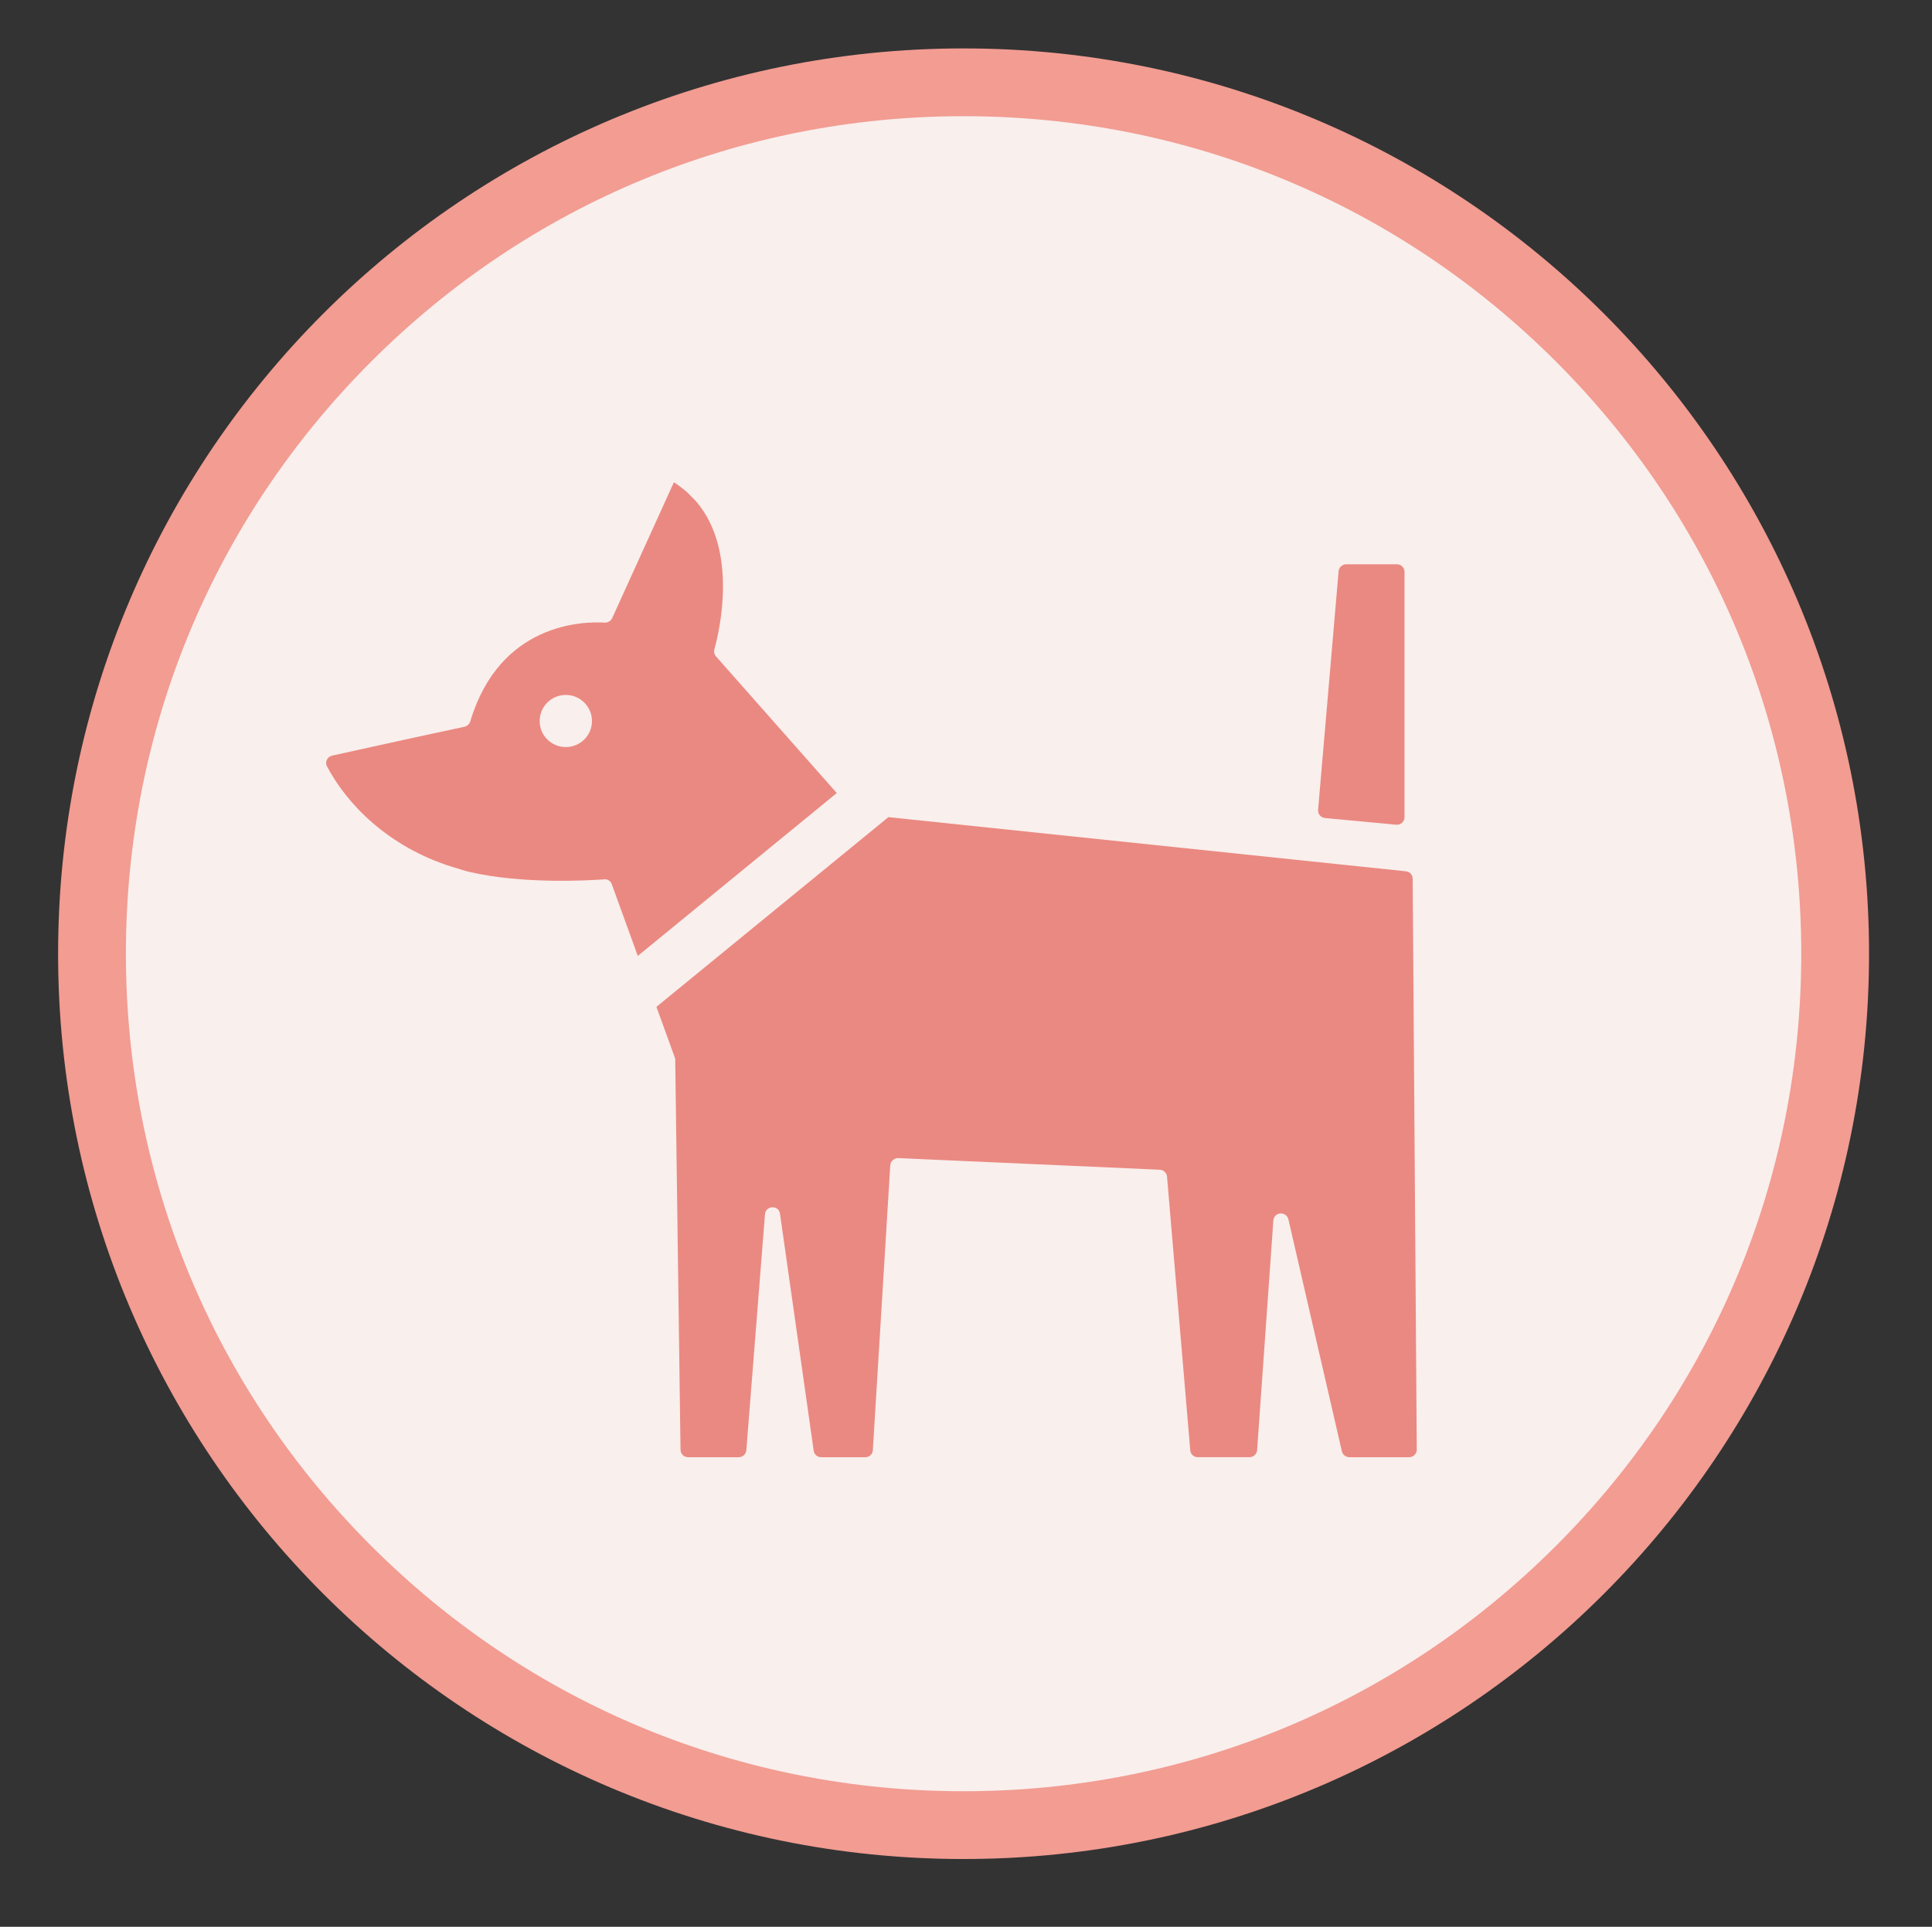
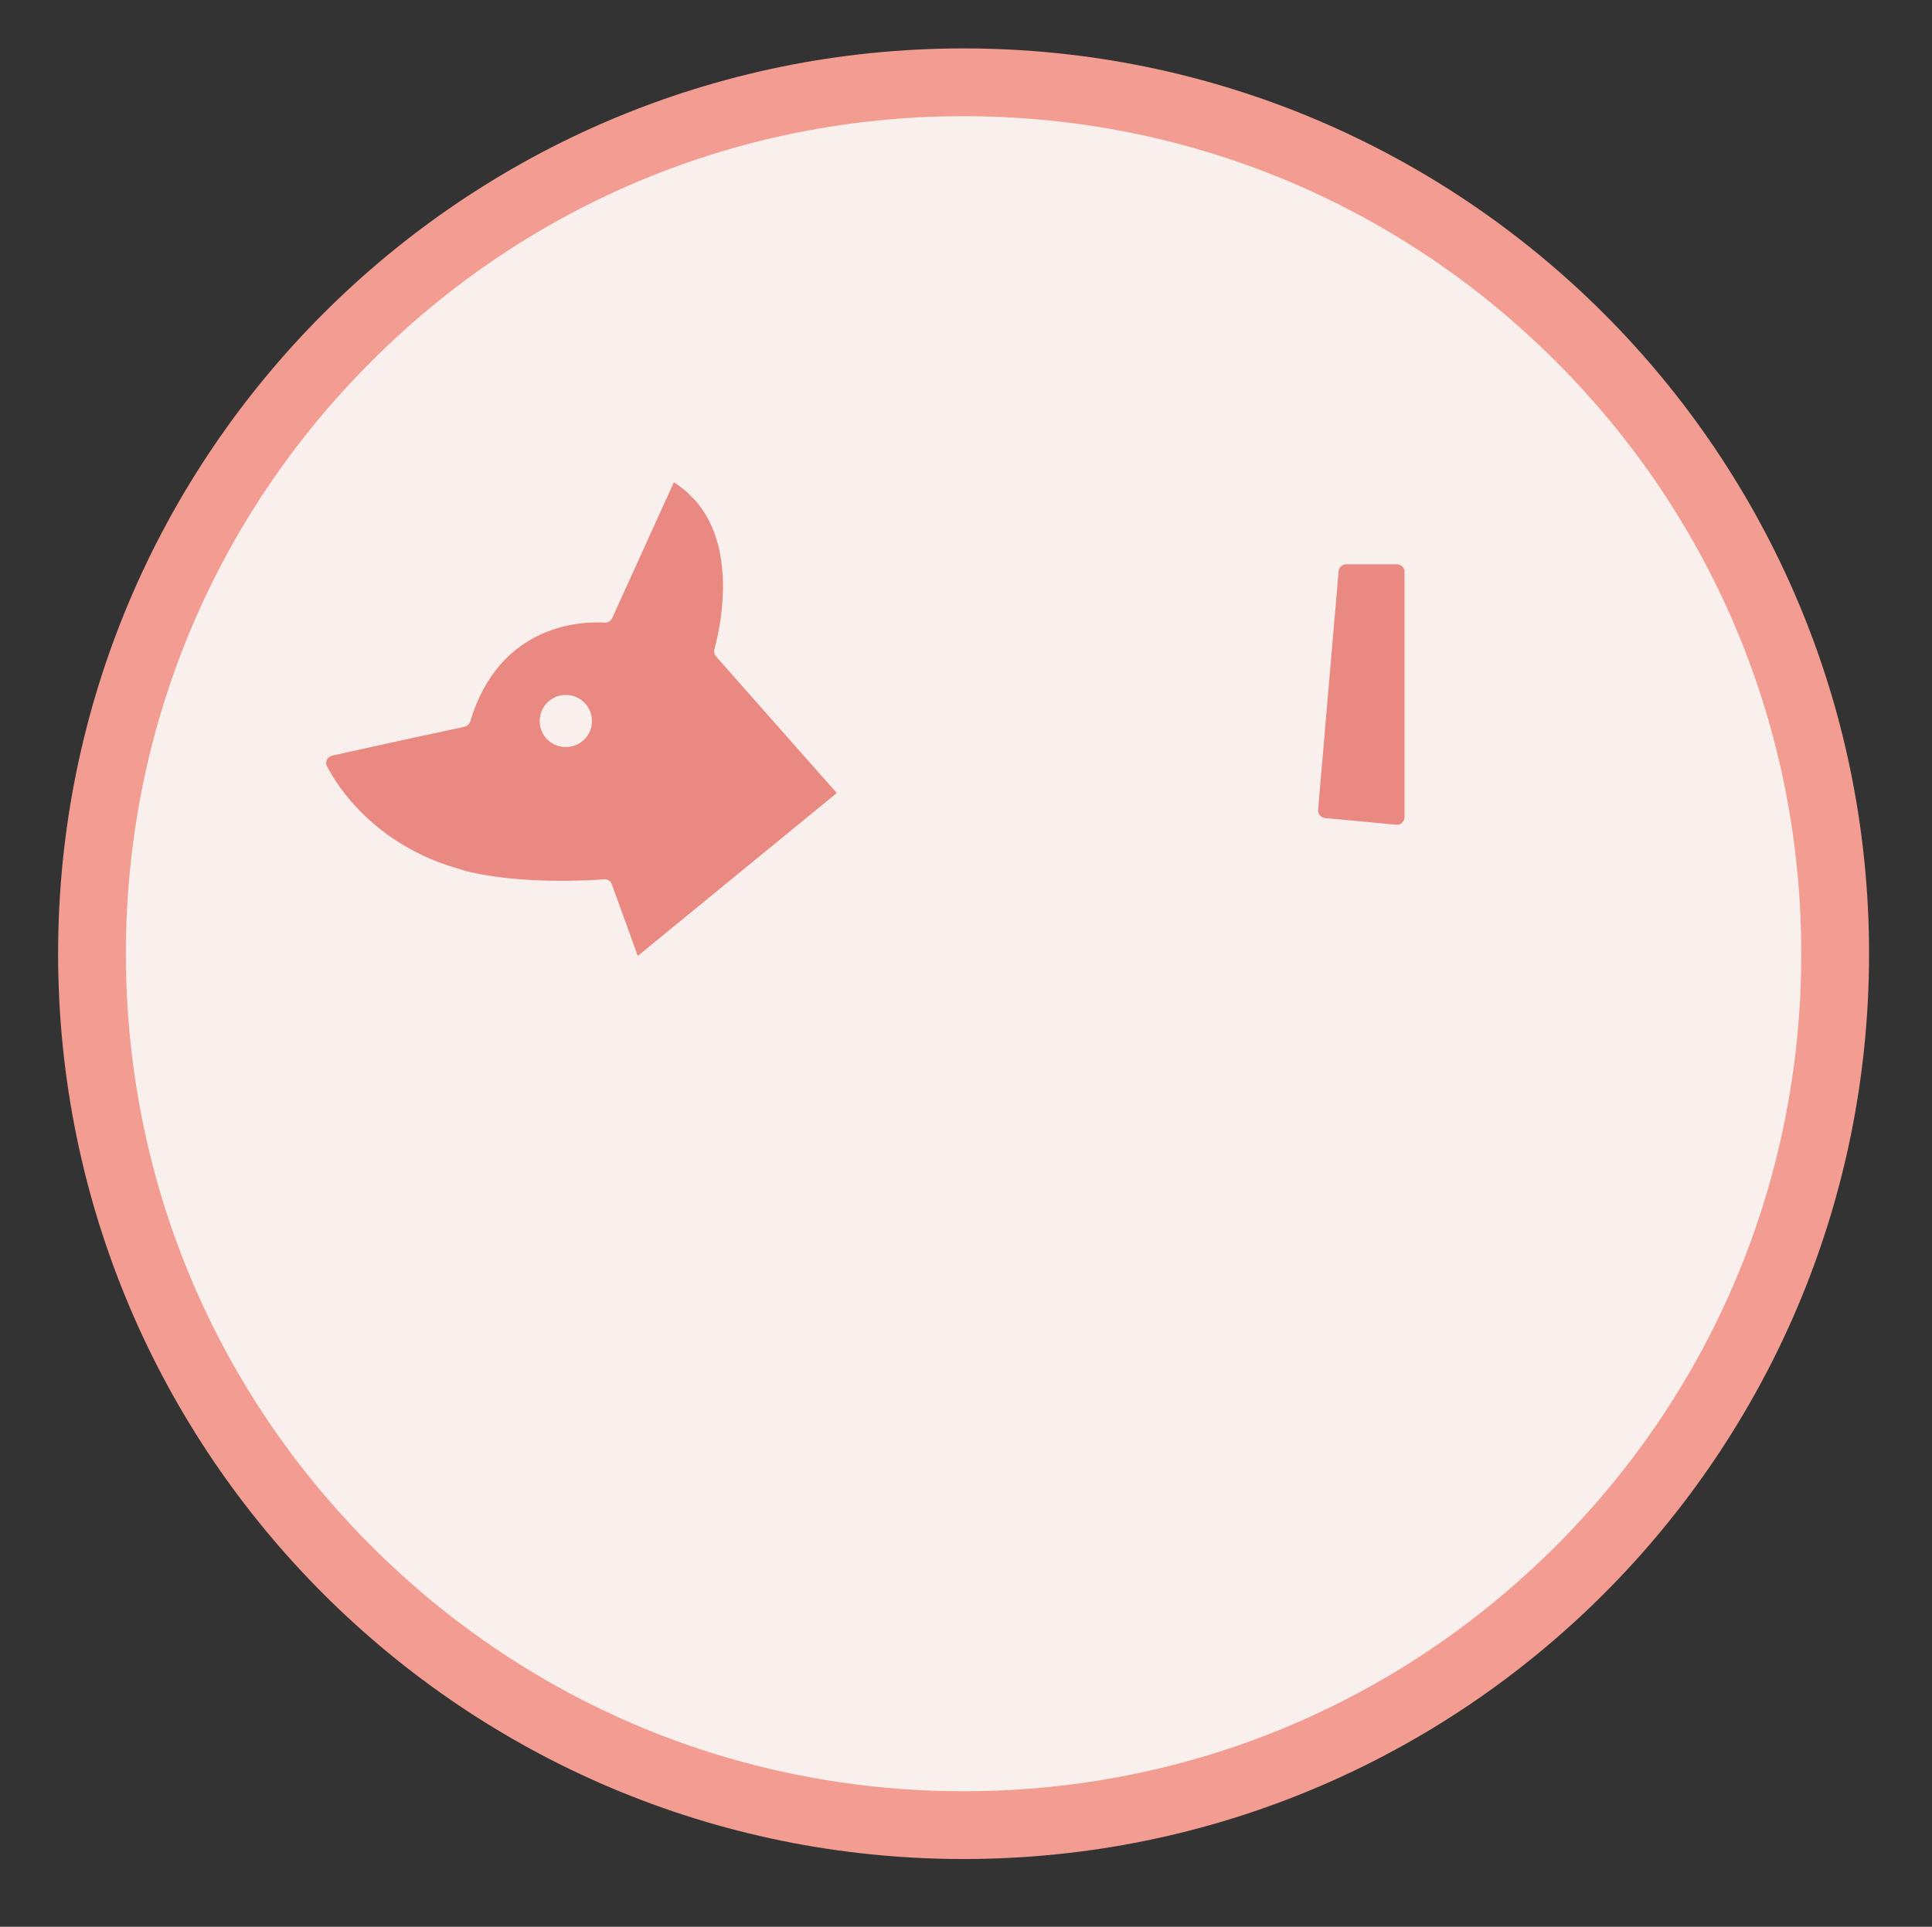
<svg xmlns="http://www.w3.org/2000/svg" version="1.1" id="レイヤー_1" x="0px" y="0px" width="399px" height="398px" viewBox="0 0 399 398" style="enable-background:new 0 0 399 398;" xml:space="preserve">
  <rect x="0" y="0" width="399" height="398" fill="#333333" stroke="none" />
  <style type="text/css">
	.st0{fill:#F9EFED;}
	.st1{fill:#F29C92;}
	.st2{fill:#EA8981;}
</style>
  <g>
-     <path class="st0" d="M199,377c-99.252,0-180-80.748-180-180S99.748,17,199,17s180,80.748,180,180S298.252,377,199,377z" />
+     <path class="st0" d="M199,377c-99.252,0-180-80.748-180-180S99.748,17,199,17s180,80.748,180,180S298.252,377,199,377" />
    <path class="st1" d="M199,24c46.21,0,89.654,17.995,122.329,50.671C354.005,107.346,372,150.79,372,197   s-17.995,89.654-50.671,122.329C288.654,352.005,245.21,370,199,370s-89.654-17.995-122.329-50.671   C43.995,286.654,26,243.21,26,197s17.995-89.654,50.671-122.329C109.346,41.995,152.79,24,199,24 M199,10   C95.723,10,12,93.723,12,197s83.723,187,187,187s187-83.723,187-187S302.277,10,199,10L199,10z" />
  </g>
  <g>
    <path class="st2" d="M172.758,163.858l-0.001-0.002l0.055-0.045l-24.959-28.243c-0.354-0.423-0.459-0.918-0.318-1.447   c1.046-3.757,4.932-20.319-3.716-30.489c-0.015-0.019-0.027-0.04-0.043-0.057c-0.311-0.364-0.685-0.694-1.031-1.04   c-0.355-0.359-0.682-0.734-1.074-1.073c-0.052-0.043-0.117-0.081-0.168-0.124c-0.703-0.593-1.447-1.161-2.272-1.681l-0.005,0.012   c-0.02-0.012-0.038-0.029-0.059-0.041l-12.744,28.067c-0.283,0.564-0.883,0.952-1.519,0.918c-4.413-0.282-21.677,0-27.784,20.405   c-0.175,0.529-0.6,0.954-1.165,1.095c-11.931,2.542-22.981,5.012-27.359,5.966c-0.988,0.212-1.553,1.342-1.058,2.224   c4.083,7.777,12.629,16.626,25.873,20.766c0.194,0.06,0.397,0.115,0.594,0.173c0.999,0.297,1.958,0.636,3.011,0.878   c10.697,2.471,23.83,1.801,27.784,1.519c0.707-0.07,1.306,0.352,1.553,1.023l5.365,14.792l39.837-32.615L172.758,163.858z    M116.855,143.547c2.966,0,5.403,2.401,5.403,5.401c0,2.966-2.436,5.367-5.403,5.367c-3.001,0-5.401-2.401-5.401-5.367   C111.454,145.948,113.855,143.547,116.855,143.547z" />
-     <path class="st2" d="M291.748,181.534c0-0.813-0.6-1.483-1.377-1.554l-106.899-11.19l-47.905,39.186l3.777,10.416   c0.07,0.141,0.105,0.318,0.105,0.493l1.095,80.563c0,0.882,0.707,1.553,1.553,1.553h10.486c0.811,0,1.483-0.636,1.553-1.447   l3.848-48.72c0.141-1.87,2.859-1.977,3.107-0.105l6.955,48.929c0.105,0.777,0.74,1.342,1.553,1.342h9.108   c0.847,0,1.517-0.636,1.553-1.447l3.6-58.852c0.071-0.847,0.813-1.517,1.66-1.483l53.978,2.401   c0.813,0.036,1.449,0.636,1.519,1.413l4.8,56.556c0.072,0.813,0.742,1.412,1.553,1.412h10.663c0.847,0,1.517-0.636,1.588-1.447   l3.354-47.448c0.086-1.1,1.065-1.598,1.914-1.424c0.079,0.017,0.15,0.048,0.225,0.077c0.251,0.092,0.478,0.242,0.655,0.467   c0.048,0.062,0.083,0.131,0.122,0.198c0.076,0.132,0.15,0.267,0.191,0.435l11.05,47.941c0.177,0.707,0.811,1.201,1.554,1.201   h12.319c0.883,0,1.59-0.707,1.59-1.553L291.748,181.534z" />
    <path class="st2" d="M273.63,168.974l14.72,1.38c0.919,0.086,1.715-0.638,1.715-1.562v-50.663c0-0.868-0.703-1.571-1.569-1.571   h-10.479c-0.814,0-1.495,0.624-1.563,1.435l-4.24,49.283C272.141,168.135,272.773,168.893,273.63,168.974z" />
  </g>
</svg>